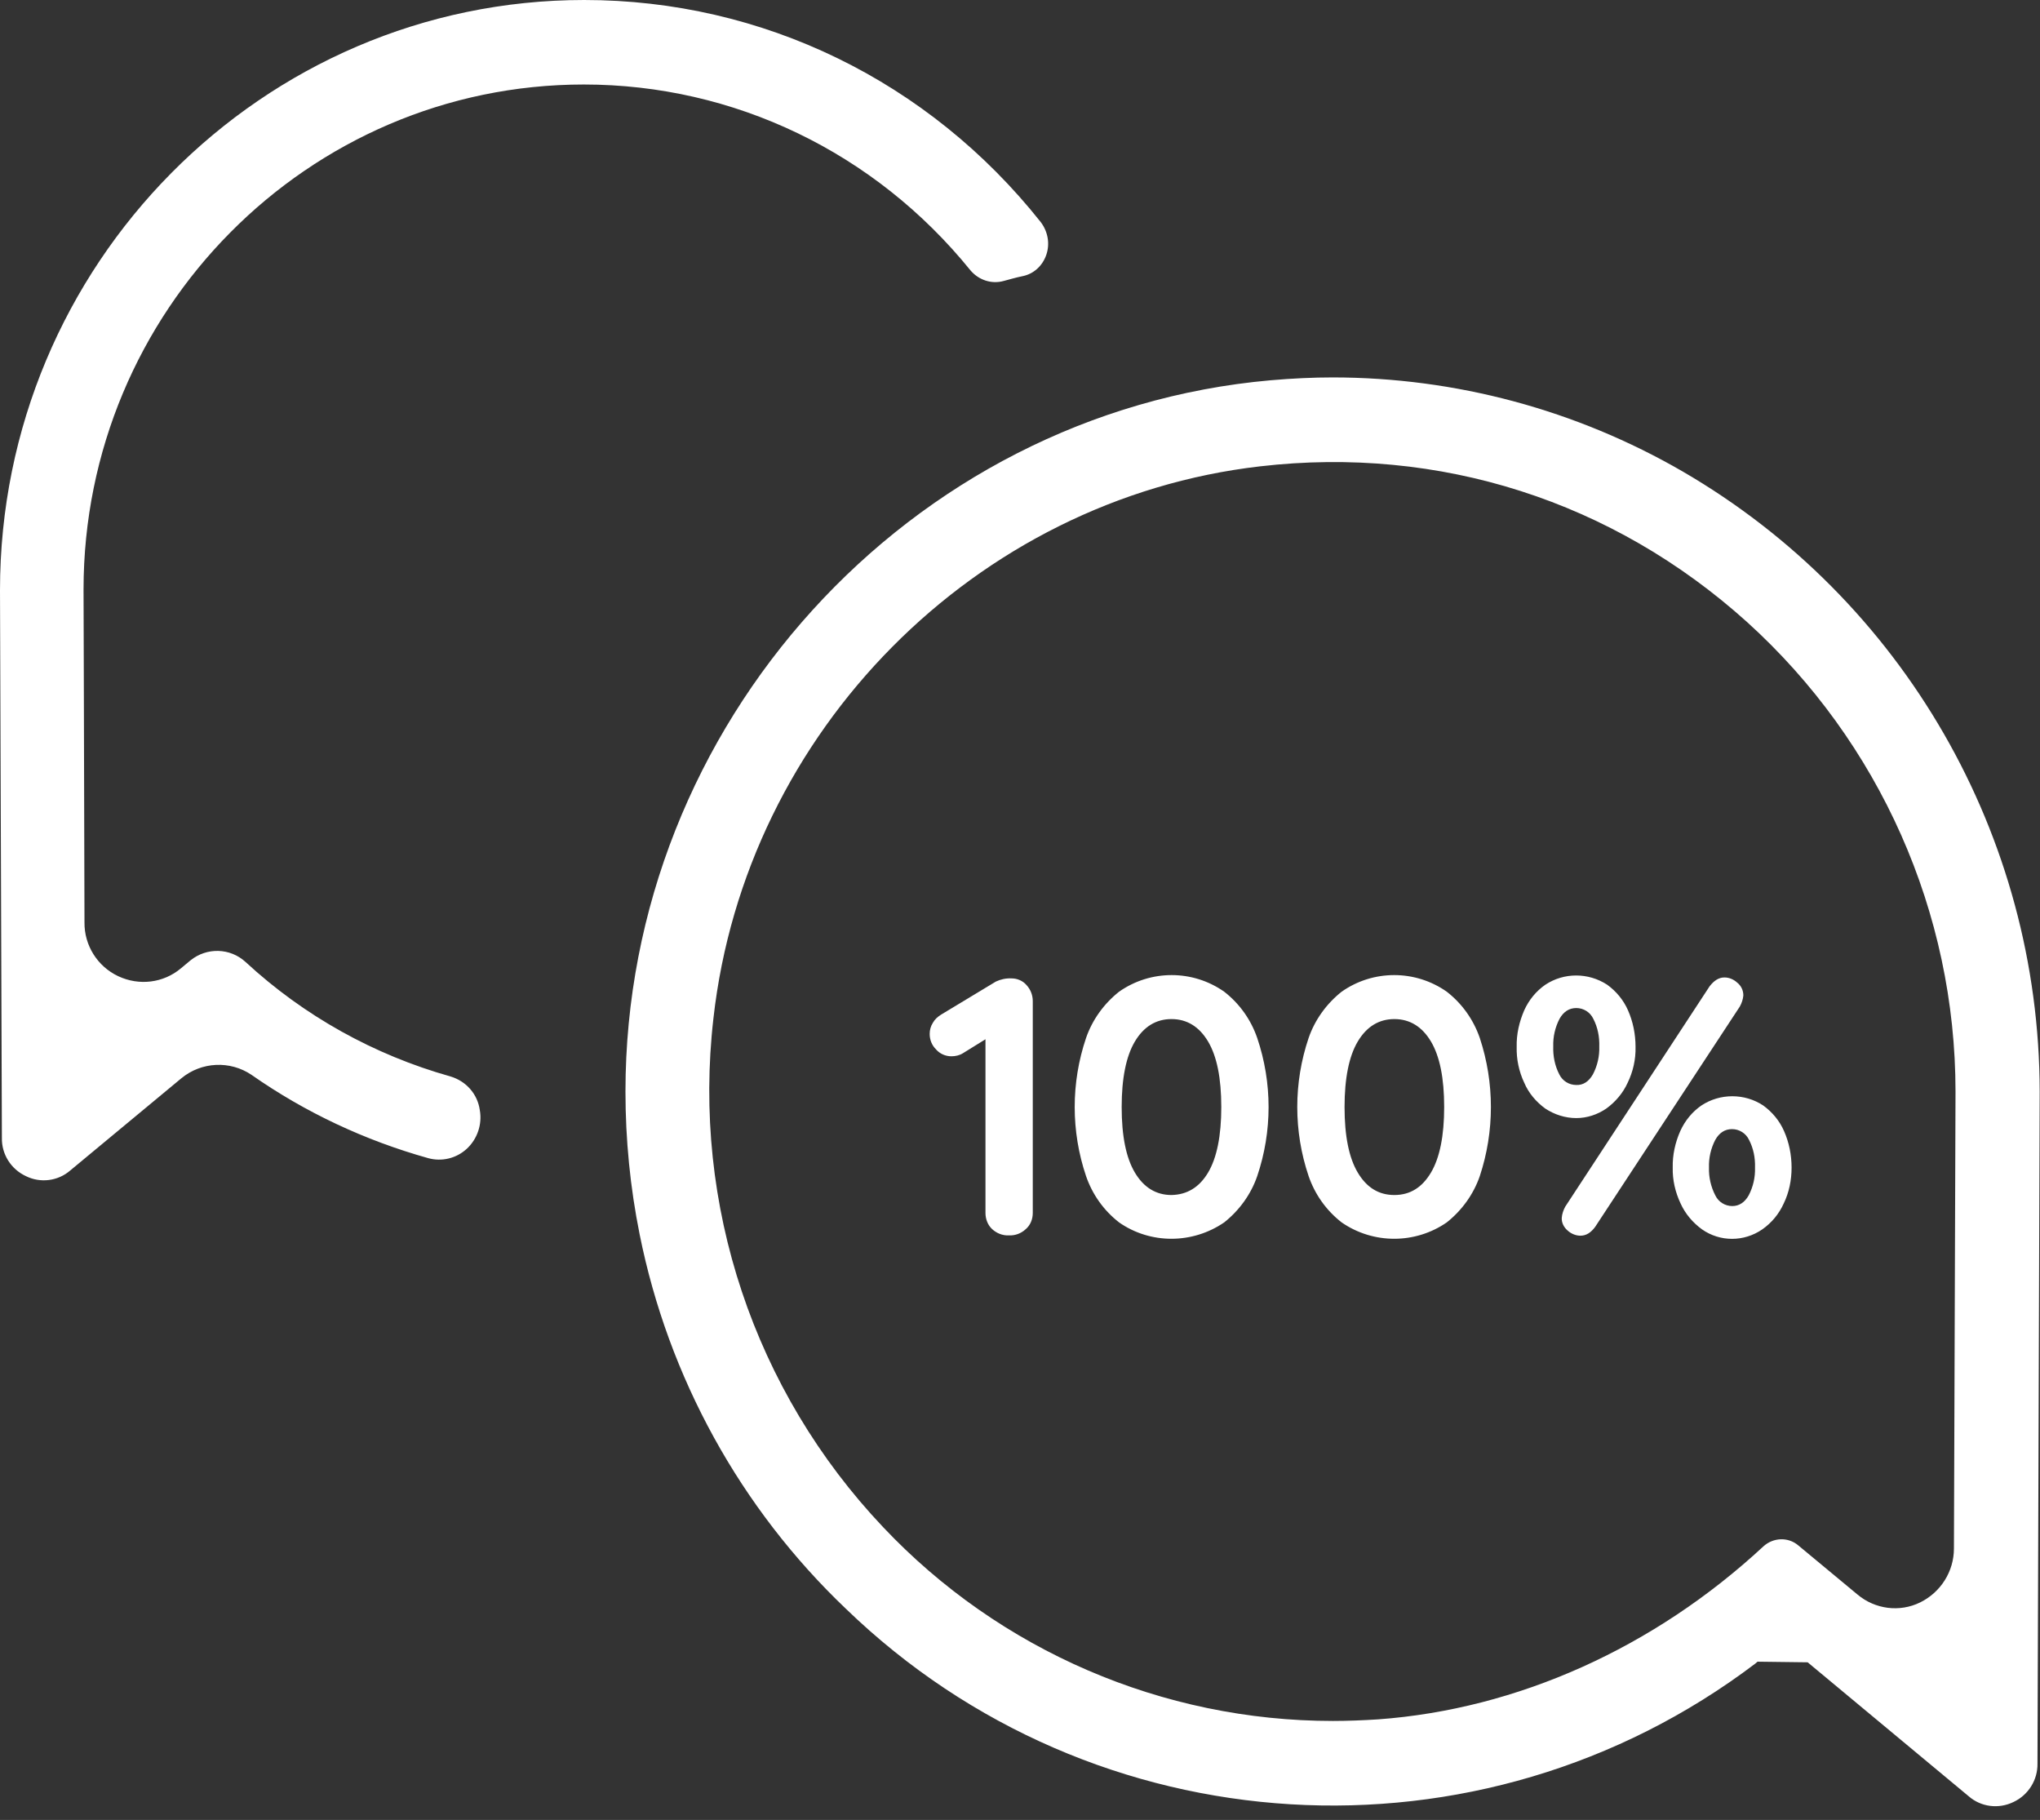
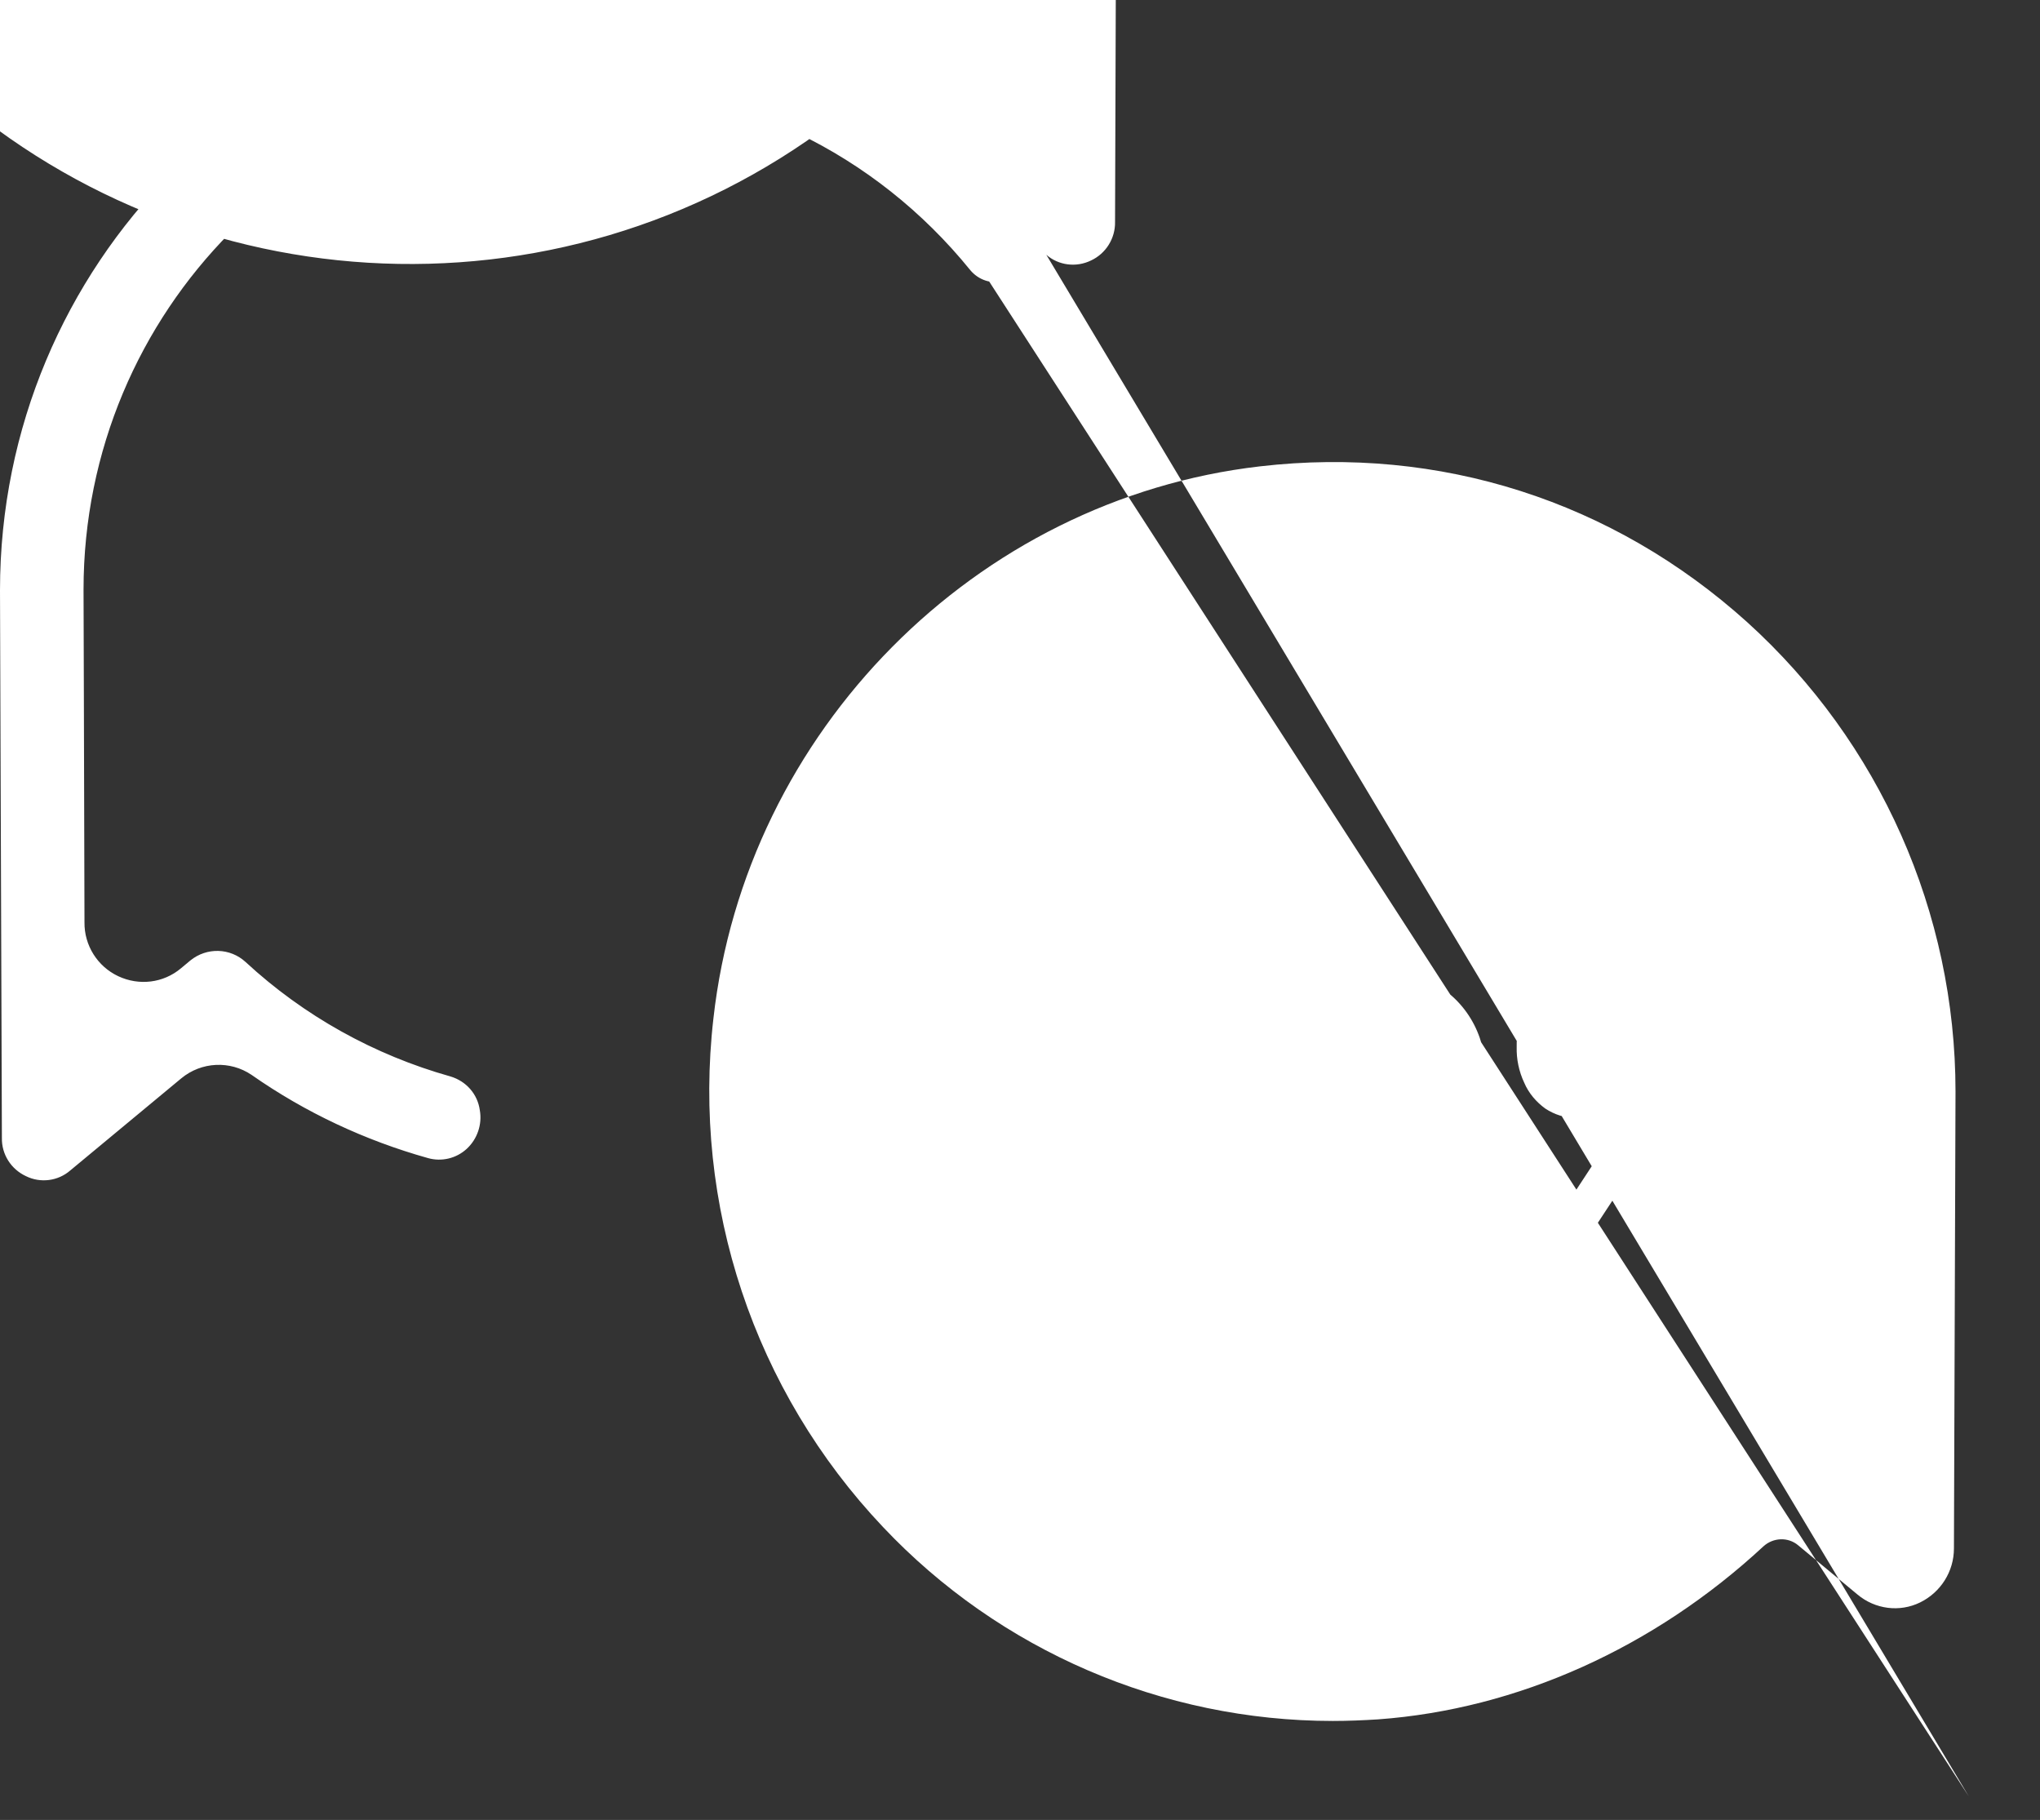
<svg xmlns="http://www.w3.org/2000/svg" version="1.1" id="Ebene_1" x="0px" y="0px" viewBox="0 0 647.1 577.2" style="enable-background:new 0 0 647.1 577.2;" xml:space="preserve">
  <rect x="0" y="0" width="647.1" height="577.2" fill="#333333" stroke="none" />
  <style type="text/css">
	.st0{fill:#FFFFFF;}
</style>
-   <path id="noun_chat_809157" class="st0" d="M331.9,80.8c1.2-3.5,0.5-7.4-1.8-10.4C294.6,25.7,241.9,0,185.3,0C83.2,0,0,83.9,0,187.2  c0,4.6,0.6,173.7,0.6,173.7c-0.1,5.2,2.9,9.9,7.6,12.1c4.6,2.3,10.2,1.6,14.1-1.8l35.2-29.2c6.4-5.3,15.5-5.7,22.3-1.1  c17,11.9,36,20.8,56,26.4c4.3,1.2,8.9,0.1,12.2-2.9c3.4-3.1,5-7.8,4.2-12.3c-0.7-5.1-4.3-9.2-9.3-10.7c-24.2-6.8-46.5-19.2-65-36.3  c-4.9-4.5-12.3-4.7-17.5-0.5l-3,2.5c-5.6,4.7-13.3,5.6-19.9,2.5c-6.6-3.1-10.8-9.8-10.7-17.1c-0.1-47.5-0.3-102.9-0.3-105.5  c0-88.4,71.2-160.2,158.7-160.2c47.6,0,92.3,21.5,122.6,58.9c2.6,3.1,6.7,4.5,10.6,3.4c1.9-0.5,3.9-1.1,5.9-1.5  C327.9,86.9,330.7,84.3,331.9,80.8z M624.5,569.7c3.9,3.4,9.5,4.1,14.2,1.8c4.7-2.2,7.7-7,7.6-12.2c0,0,0.7-207.5,0.7-213.1  c-0.1-81.1-43.2-156-113.3-196.7c-33.7-19.5-72-29.8-111-29.8c-6.2,0-12.6,0.3-19.6,0.9c-114.8,10.1-204.7,109.2-204.7,225.6  c0,15.2,1.5,30.4,4.5,45.3c9.1,45.3,31.9,86.8,65.4,118.7c78.7,76.1,201.2,83.5,288.5,17.4l0.7-0.6l15.9,0.2L624.5,569.7z   M559.4,490.4c-34.7,32.2-78.1,51.7-122.3,54.9c-4.8,0.3-9.5,0.5-14.3,0.5c-54,0-105.7-22.3-142.7-61.5  c-40.9-43.2-60.6-102.2-53.8-161.3c10.2-91.1,83.2-164.7,173.4-175.1c57-6.6,111.9,11,154.5,49.4c42.1,38.1,66.1,92.2,66.1,148.9  c0,3.5-0.3,83.9-0.5,144.9c0,7.3-4.2,13.9-10.7,17.1c-6.5,3.2-14.3,2.2-19.9-2.5l-18.8-15.6C567.2,487.4,562.5,487.6,559.4,490.4z   M325.6,312.4c1.3,1.4,2,3.2,2,5.1v67.2c0,1.9-0.7,3.8-2.2,5.1c-1.5,1.4-3.4,2.1-5.4,2c-2,0.1-3.9-0.7-5.3-2  c-1.4-1.3-2.1-3.2-2.1-5.1v-55.1l-7.1,4.4c-1.1,0.7-2.4,1-3.7,1c-1.9,0-3.7-0.8-4.9-2.2c-1.3-1.3-2-3-2-4.9c0-1.2,0.3-2.4,1-3.5  c0.6-1.1,1.5-1.9,2.6-2.6l17.4-10.5c1.5-0.7,3.2-1.1,5-1C322.6,310.3,324.4,311,325.6,312.4L325.6,312.4z M355,387.7  c-4.9-3.8-8.5-8.9-10.5-14.7c-4.8-14.2-4.8-29.6,0-43.8c2-5.8,5.7-10.9,10.5-14.7c10-7,23.3-7,33.3,0c4.9,3.8,8.5,8.9,10.5,14.7  c4.8,14.2,4.8,29.6,0,43.8c-2,5.8-5.7,10.9-10.5,14.7C378.2,394.6,364.9,394.6,355,387.7L355,387.7z M383.2,371.9  c2.8-4.7,4.2-11.7,4.2-20.8c0-9.2-1.4-16.1-4.2-20.8c-2.8-4.7-6.7-7.1-11.6-7.1s-8.8,2.4-11.6,7.1c-2.8,4.7-4.2,11.7-4.2,20.8  c0,9.2,1.4,16.1,4.2,20.8c2.8,4.7,6.7,7.1,11.6,7.1C376.5,378.9,380.4,376.6,383.2,371.9L383.2,371.9z M425.6,387.7  c-4.9-3.8-8.5-8.9-10.5-14.7c-4.8-14.2-4.8-29.6,0-43.8c2-5.8,5.7-10.9,10.5-14.7c10-7,23.3-7,33.3,0c4.9,3.8,8.5,8.9,10.5,14.7  c4.7,14.2,4.7,29.6,0,43.8c-2,5.8-5.7,10.9-10.5,14.7C448.9,394.6,435.6,394.6,425.6,387.7L425.6,387.7z M453.9,371.9  c2.8-4.7,4.2-11.7,4.2-20.8c0-9.2-1.4-16.1-4.2-20.8c-2.8-4.7-6.7-7.1-11.6-7.1c-4.9,0-8.8,2.4-11.6,7.1c-2.8,4.7-4.2,11.7-4.2,20.8  c0,9.2,1.4,16.1,4.2,20.8c2.8,4.7,6.6,7.1,11.6,7.1S451.1,376.6,453.9,371.9L453.9,371.9z M490.2,351.6c-2.9-2.1-5.3-4.9-6.7-8.2  c-1.7-3.6-2.5-7.5-2.4-11.4c-0.1-4,0.8-7.9,2.4-11.6c1.5-3.3,3.8-6.1,6.7-8.1c5.9-3.9,13.6-3.9,19.6,0c2.9,2.1,5.2,4.9,6.6,8.1  c1.6,3.6,2.4,7.6,2.4,11.6c0.1,4-0.8,7.9-2.5,11.4c-1.5,3.3-3.9,6.1-6.8,8.2c-2.8,1.9-6.1,3-9.5,3  C496.5,354.6,493.1,353.5,490.2,351.6L490.2,351.6z M505.3,340.7c1.4-2.7,2.1-5.7,2-8.8c0.1-3.1-0.5-6.1-1.9-8.8  c-1-2.1-3.1-3.4-5.4-3.4c-2.2,0-4,1.1-5.3,3.4c-1.4,2.7-2.1,5.7-2,8.8c-0.1,3,0.5,6.1,1.9,8.8c1,2.1,3.1,3.4,5.4,3.4  C502.2,344.2,504,343,505.3,340.7L505.3,340.7z M497.3,390.3c-1.2-1-2-2.5-1.9-4.1c0.1-1.2,0.5-2.4,1.1-3.5l45.8-69.9  c1.4-1.8,2.9-2.8,4.7-2.8c1.5,0,2.9,0.6,4,1.6c1.3,1,2,2.5,2,4.1c-0.1,1.2-0.5,2.4-1.1,3.5l-45.9,69.9c-1.4,1.9-2.9,2.8-4.7,2.8  C499.9,391.9,498.4,391.3,497.3,390.3L497.3,390.3z M539.9,389.9c-2.9-2.1-5.3-4.9-6.8-8.2c-1.7-3.6-2.6-7.5-2.5-11.4  c-0.1-4,0.8-8,2.4-11.6c1.5-3.3,3.8-6.1,6.7-8.1c5.9-3.9,13.7-3.9,19.6,0c2.9,2.1,5.2,4.9,6.6,8.1c1.6,3.6,2.4,7.6,2.4,11.6  c0,4-0.8,7.9-2.5,11.4c-1.5,3.3-3.8,6.1-6.8,8.2C553.2,393.9,545.6,393.9,539.9,389.9L539.9,389.9z M554.7,379.1  c1.4-2.7,2.1-5.7,2-8.8c0.1-3.1-0.5-6.1-1.9-8.8c-1-2.1-3.1-3.4-5.4-3.4c-2.2,0-4,1.1-5.3,3.4c-1.4,2.7-2.1,5.7-2,8.8  c-0.1,3,0.6,6.1,2,8.8c1,2.1,3.1,3.4,5.4,3.4C551.6,382.5,553.4,381.4,554.7,379.1L554.7,379.1z" />
+   <path id="noun_chat_809157" class="st0" d="M331.9,80.8c1.2-3.5,0.5-7.4-1.8-10.4C294.6,25.7,241.9,0,185.3,0C83.2,0,0,83.9,0,187.2  c0,4.6,0.6,173.7,0.6,173.7c-0.1,5.2,2.9,9.9,7.6,12.1c4.6,2.3,10.2,1.6,14.1-1.8l35.2-29.2c6.4-5.3,15.5-5.7,22.3-1.1  c17,11.9,36,20.8,56,26.4c4.3,1.2,8.9,0.1,12.2-2.9c3.4-3.1,5-7.8,4.2-12.3c-0.7-5.1-4.3-9.2-9.3-10.7c-24.2-6.8-46.5-19.2-65-36.3  c-4.9-4.5-12.3-4.7-17.5-0.5l-3,2.5c-5.6,4.7-13.3,5.6-19.9,2.5c-6.6-3.1-10.8-9.8-10.7-17.1c-0.1-47.5-0.3-102.9-0.3-105.5  c0-88.4,71.2-160.2,158.7-160.2c47.6,0,92.3,21.5,122.6,58.9c2.6,3.1,6.7,4.5,10.6,3.4c1.9-0.5,3.9-1.1,5.9-1.5  C327.9,86.9,330.7,84.3,331.9,80.8z c3.9,3.4,9.5,4.1,14.2,1.8c4.7-2.2,7.7-7,7.6-12.2c0,0,0.7-207.5,0.7-213.1  c-0.1-81.1-43.2-156-113.3-196.7c-33.7-19.5-72-29.8-111-29.8c-6.2,0-12.6,0.3-19.6,0.9c-114.8,10.1-204.7,109.2-204.7,225.6  c0,15.2,1.5,30.4,4.5,45.3c9.1,45.3,31.9,86.8,65.4,118.7c78.7,76.1,201.2,83.5,288.5,17.4l0.7-0.6l15.9,0.2L624.5,569.7z   M559.4,490.4c-34.7,32.2-78.1,51.7-122.3,54.9c-4.8,0.3-9.5,0.5-14.3,0.5c-54,0-105.7-22.3-142.7-61.5  c-40.9-43.2-60.6-102.2-53.8-161.3c10.2-91.1,83.2-164.7,173.4-175.1c57-6.6,111.9,11,154.5,49.4c42.1,38.1,66.1,92.2,66.1,148.9  c0,3.5-0.3,83.9-0.5,144.9c0,7.3-4.2,13.9-10.7,17.1c-6.5,3.2-14.3,2.2-19.9-2.5l-18.8-15.6C567.2,487.4,562.5,487.6,559.4,490.4z   M325.6,312.4c1.3,1.4,2,3.2,2,5.1v67.2c0,1.9-0.7,3.8-2.2,5.1c-1.5,1.4-3.4,2.1-5.4,2c-2,0.1-3.9-0.7-5.3-2  c-1.4-1.3-2.1-3.2-2.1-5.1v-55.1l-7.1,4.4c-1.1,0.7-2.4,1-3.7,1c-1.9,0-3.7-0.8-4.9-2.2c-1.3-1.3-2-3-2-4.9c0-1.2,0.3-2.4,1-3.5  c0.6-1.1,1.5-1.9,2.6-2.6l17.4-10.5c1.5-0.7,3.2-1.1,5-1C322.6,310.3,324.4,311,325.6,312.4L325.6,312.4z M355,387.7  c-4.9-3.8-8.5-8.9-10.5-14.7c-4.8-14.2-4.8-29.6,0-43.8c2-5.8,5.7-10.9,10.5-14.7c10-7,23.3-7,33.3,0c4.9,3.8,8.5,8.9,10.5,14.7  c4.8,14.2,4.8,29.6,0,43.8c-2,5.8-5.7,10.9-10.5,14.7C378.2,394.6,364.9,394.6,355,387.7L355,387.7z M383.2,371.9  c2.8-4.7,4.2-11.7,4.2-20.8c0-9.2-1.4-16.1-4.2-20.8c-2.8-4.7-6.7-7.1-11.6-7.1s-8.8,2.4-11.6,7.1c-2.8,4.7-4.2,11.7-4.2,20.8  c0,9.2,1.4,16.1,4.2,20.8c2.8,4.7,6.7,7.1,11.6,7.1C376.5,378.9,380.4,376.6,383.2,371.9L383.2,371.9z M425.6,387.7  c-4.9-3.8-8.5-8.9-10.5-14.7c-4.8-14.2-4.8-29.6,0-43.8c2-5.8,5.7-10.9,10.5-14.7c10-7,23.3-7,33.3,0c4.9,3.8,8.5,8.9,10.5,14.7  c4.7,14.2,4.7,29.6,0,43.8c-2,5.8-5.7,10.9-10.5,14.7C448.9,394.6,435.6,394.6,425.6,387.7L425.6,387.7z M453.9,371.9  c2.8-4.7,4.2-11.7,4.2-20.8c0-9.2-1.4-16.1-4.2-20.8c-2.8-4.7-6.7-7.1-11.6-7.1c-4.9,0-8.8,2.4-11.6,7.1c-2.8,4.7-4.2,11.7-4.2,20.8  c0,9.2,1.4,16.1,4.2,20.8c2.8,4.7,6.6,7.1,11.6,7.1S451.1,376.6,453.9,371.9L453.9,371.9z M490.2,351.6c-2.9-2.1-5.3-4.9-6.7-8.2  c-1.7-3.6-2.5-7.5-2.4-11.4c-0.1-4,0.8-7.9,2.4-11.6c1.5-3.3,3.8-6.1,6.7-8.1c5.9-3.9,13.6-3.9,19.6,0c2.9,2.1,5.2,4.9,6.6,8.1  c1.6,3.6,2.4,7.6,2.4,11.6c0.1,4-0.8,7.9-2.5,11.4c-1.5,3.3-3.9,6.1-6.8,8.2c-2.8,1.9-6.1,3-9.5,3  C496.5,354.6,493.1,353.5,490.2,351.6L490.2,351.6z M505.3,340.7c1.4-2.7,2.1-5.7,2-8.8c0.1-3.1-0.5-6.1-1.9-8.8  c-1-2.1-3.1-3.4-5.4-3.4c-2.2,0-4,1.1-5.3,3.4c-1.4,2.7-2.1,5.7-2,8.8c-0.1,3,0.5,6.1,1.9,8.8c1,2.1,3.1,3.4,5.4,3.4  C502.2,344.2,504,343,505.3,340.7L505.3,340.7z M497.3,390.3c-1.2-1-2-2.5-1.9-4.1c0.1-1.2,0.5-2.4,1.1-3.5l45.8-69.9  c1.4-1.8,2.9-2.8,4.7-2.8c1.5,0,2.9,0.6,4,1.6c1.3,1,2,2.5,2,4.1c-0.1,1.2-0.5,2.4-1.1,3.5l-45.9,69.9c-1.4,1.9-2.9,2.8-4.7,2.8  C499.9,391.9,498.4,391.3,497.3,390.3L497.3,390.3z M539.9,389.9c-2.9-2.1-5.3-4.9-6.8-8.2c-1.7-3.6-2.6-7.5-2.5-11.4  c-0.1-4,0.8-8,2.4-11.6c1.5-3.3,3.8-6.1,6.7-8.1c5.9-3.9,13.7-3.9,19.6,0c2.9,2.1,5.2,4.9,6.6,8.1c1.6,3.6,2.4,7.6,2.4,11.6  c0,4-0.8,7.9-2.5,11.4c-1.5,3.3-3.8,6.1-6.8,8.2C553.2,393.9,545.6,393.9,539.9,389.9L539.9,389.9z M554.7,379.1  c1.4-2.7,2.1-5.7,2-8.8c0.1-3.1-0.5-6.1-1.9-8.8c-1-2.1-3.1-3.4-5.4-3.4c-2.2,0-4,1.1-5.3,3.4c-1.4,2.7-2.1,5.7-2,8.8  c-0.1,3,0.6,6.1,2,8.8c1,2.1,3.1,3.4,5.4,3.4C551.6,382.5,553.4,381.4,554.7,379.1L554.7,379.1z" />
</svg>